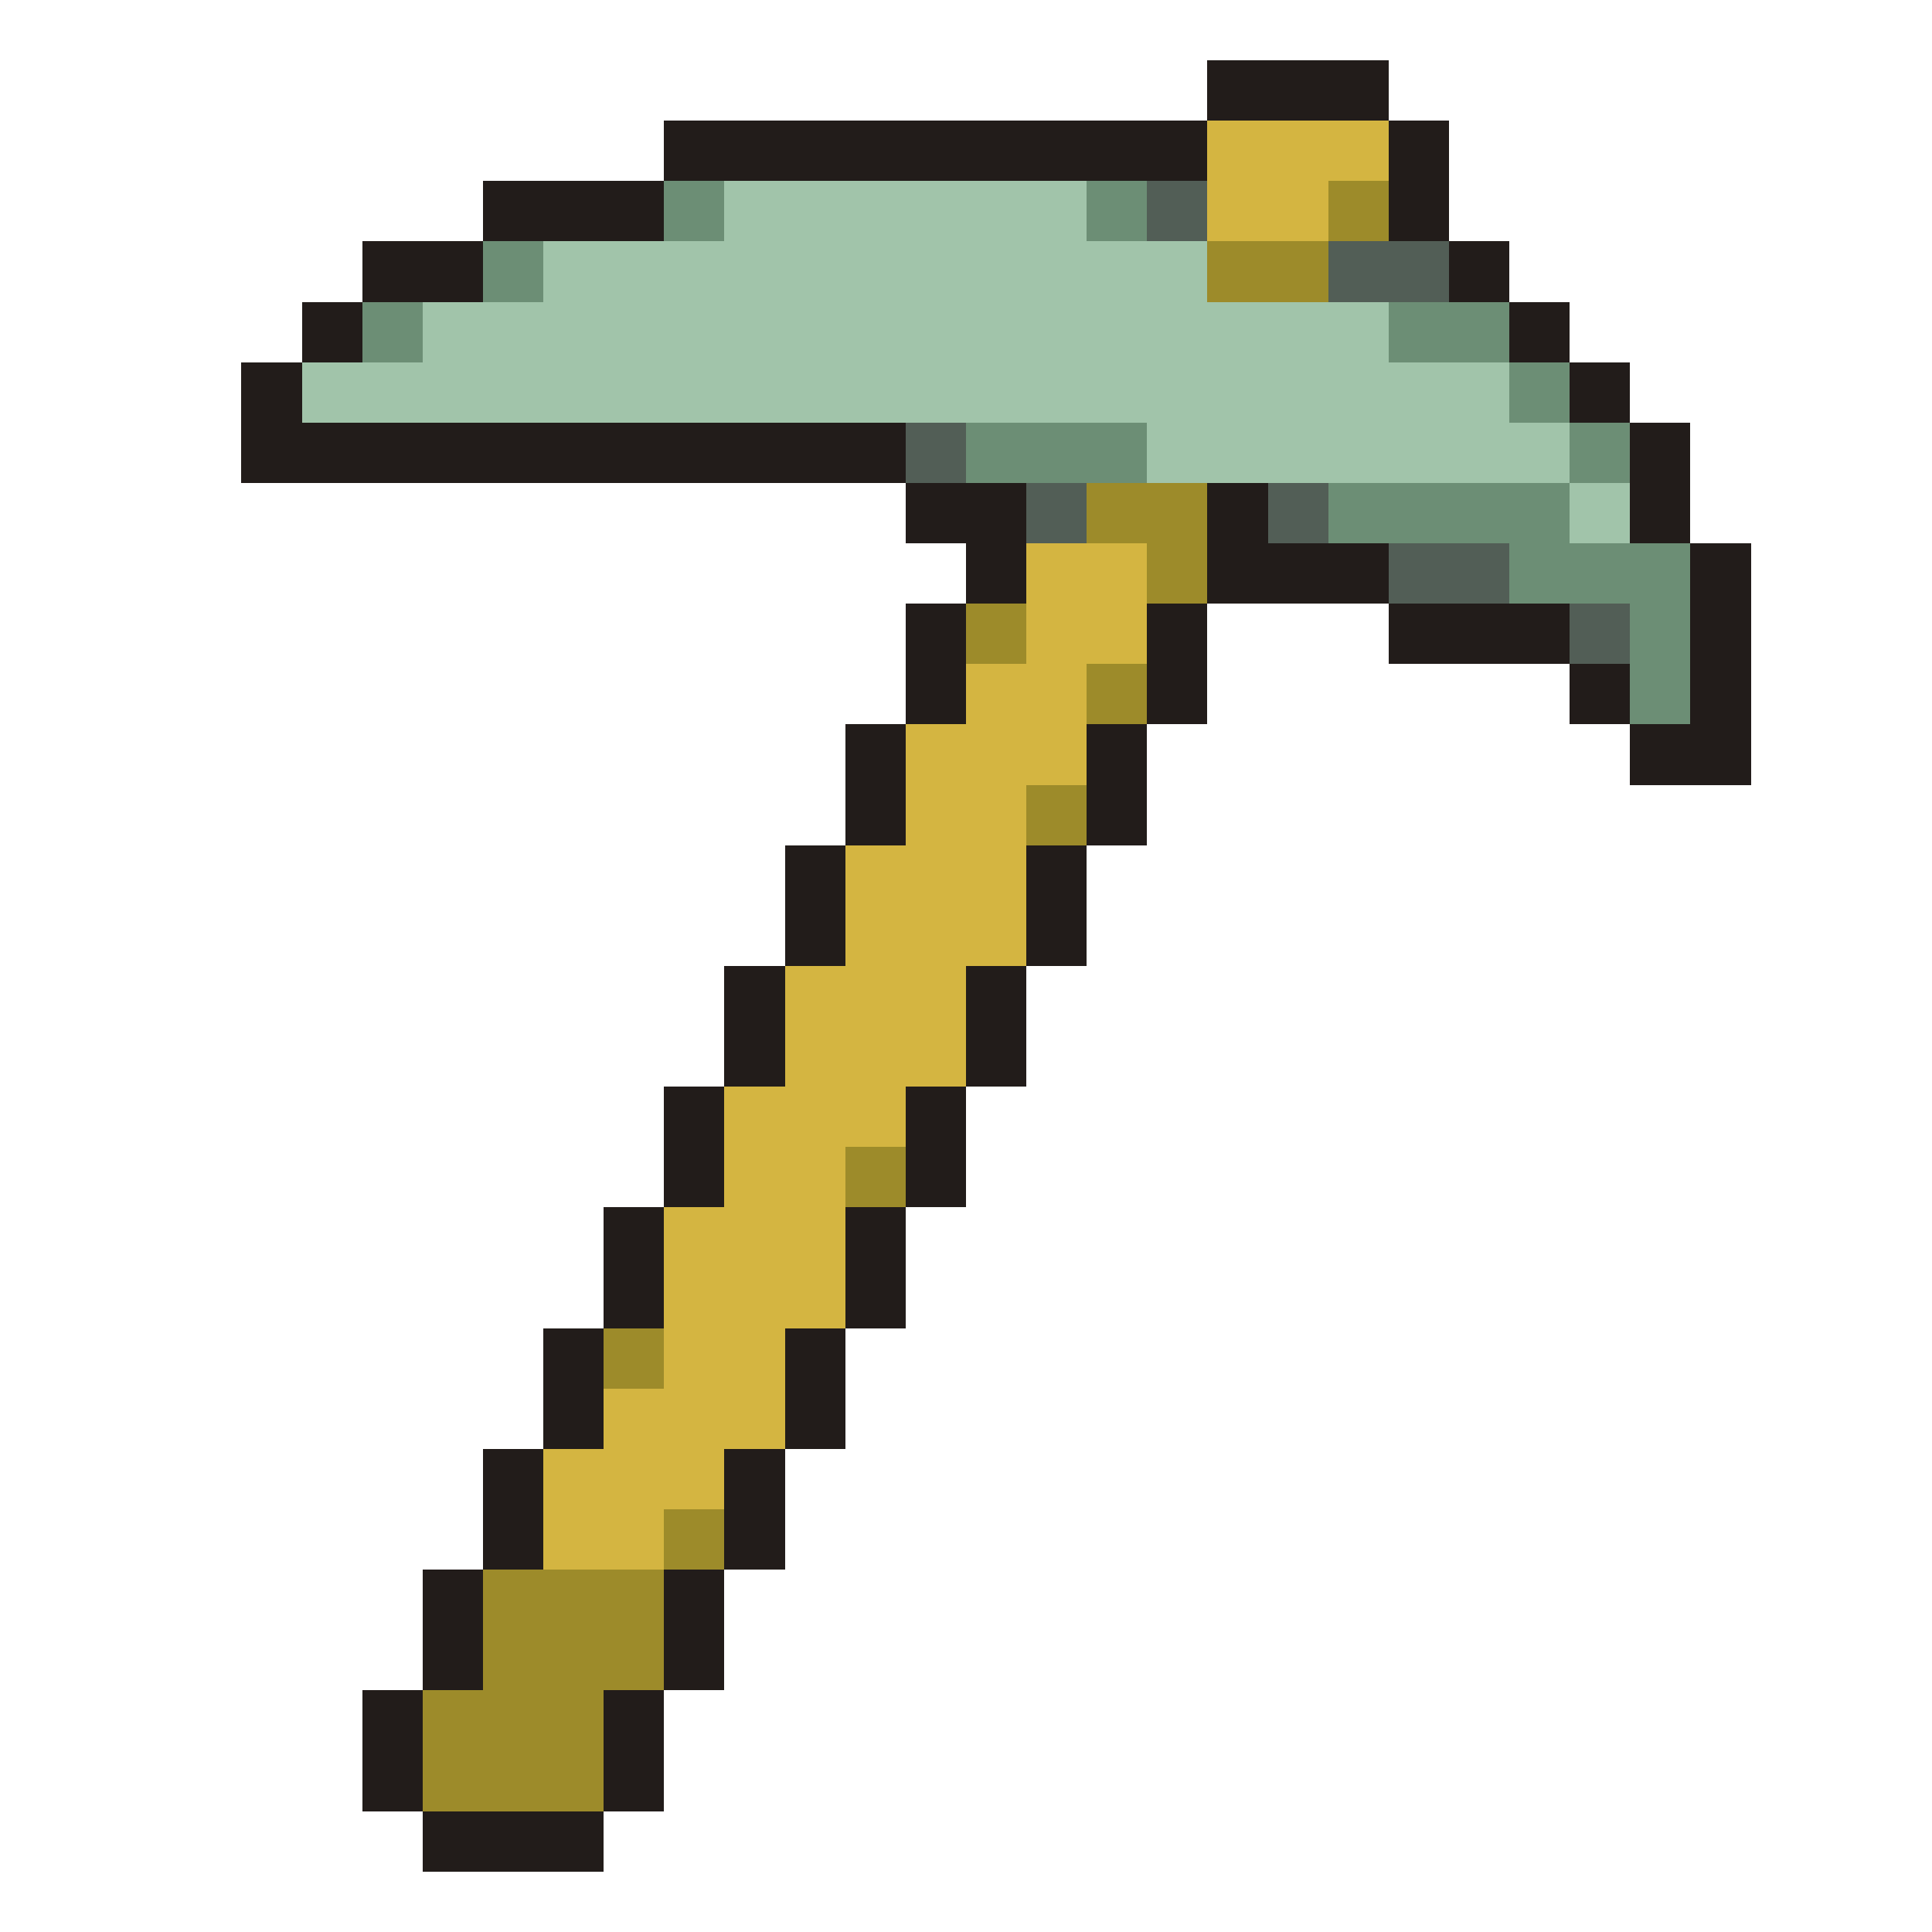
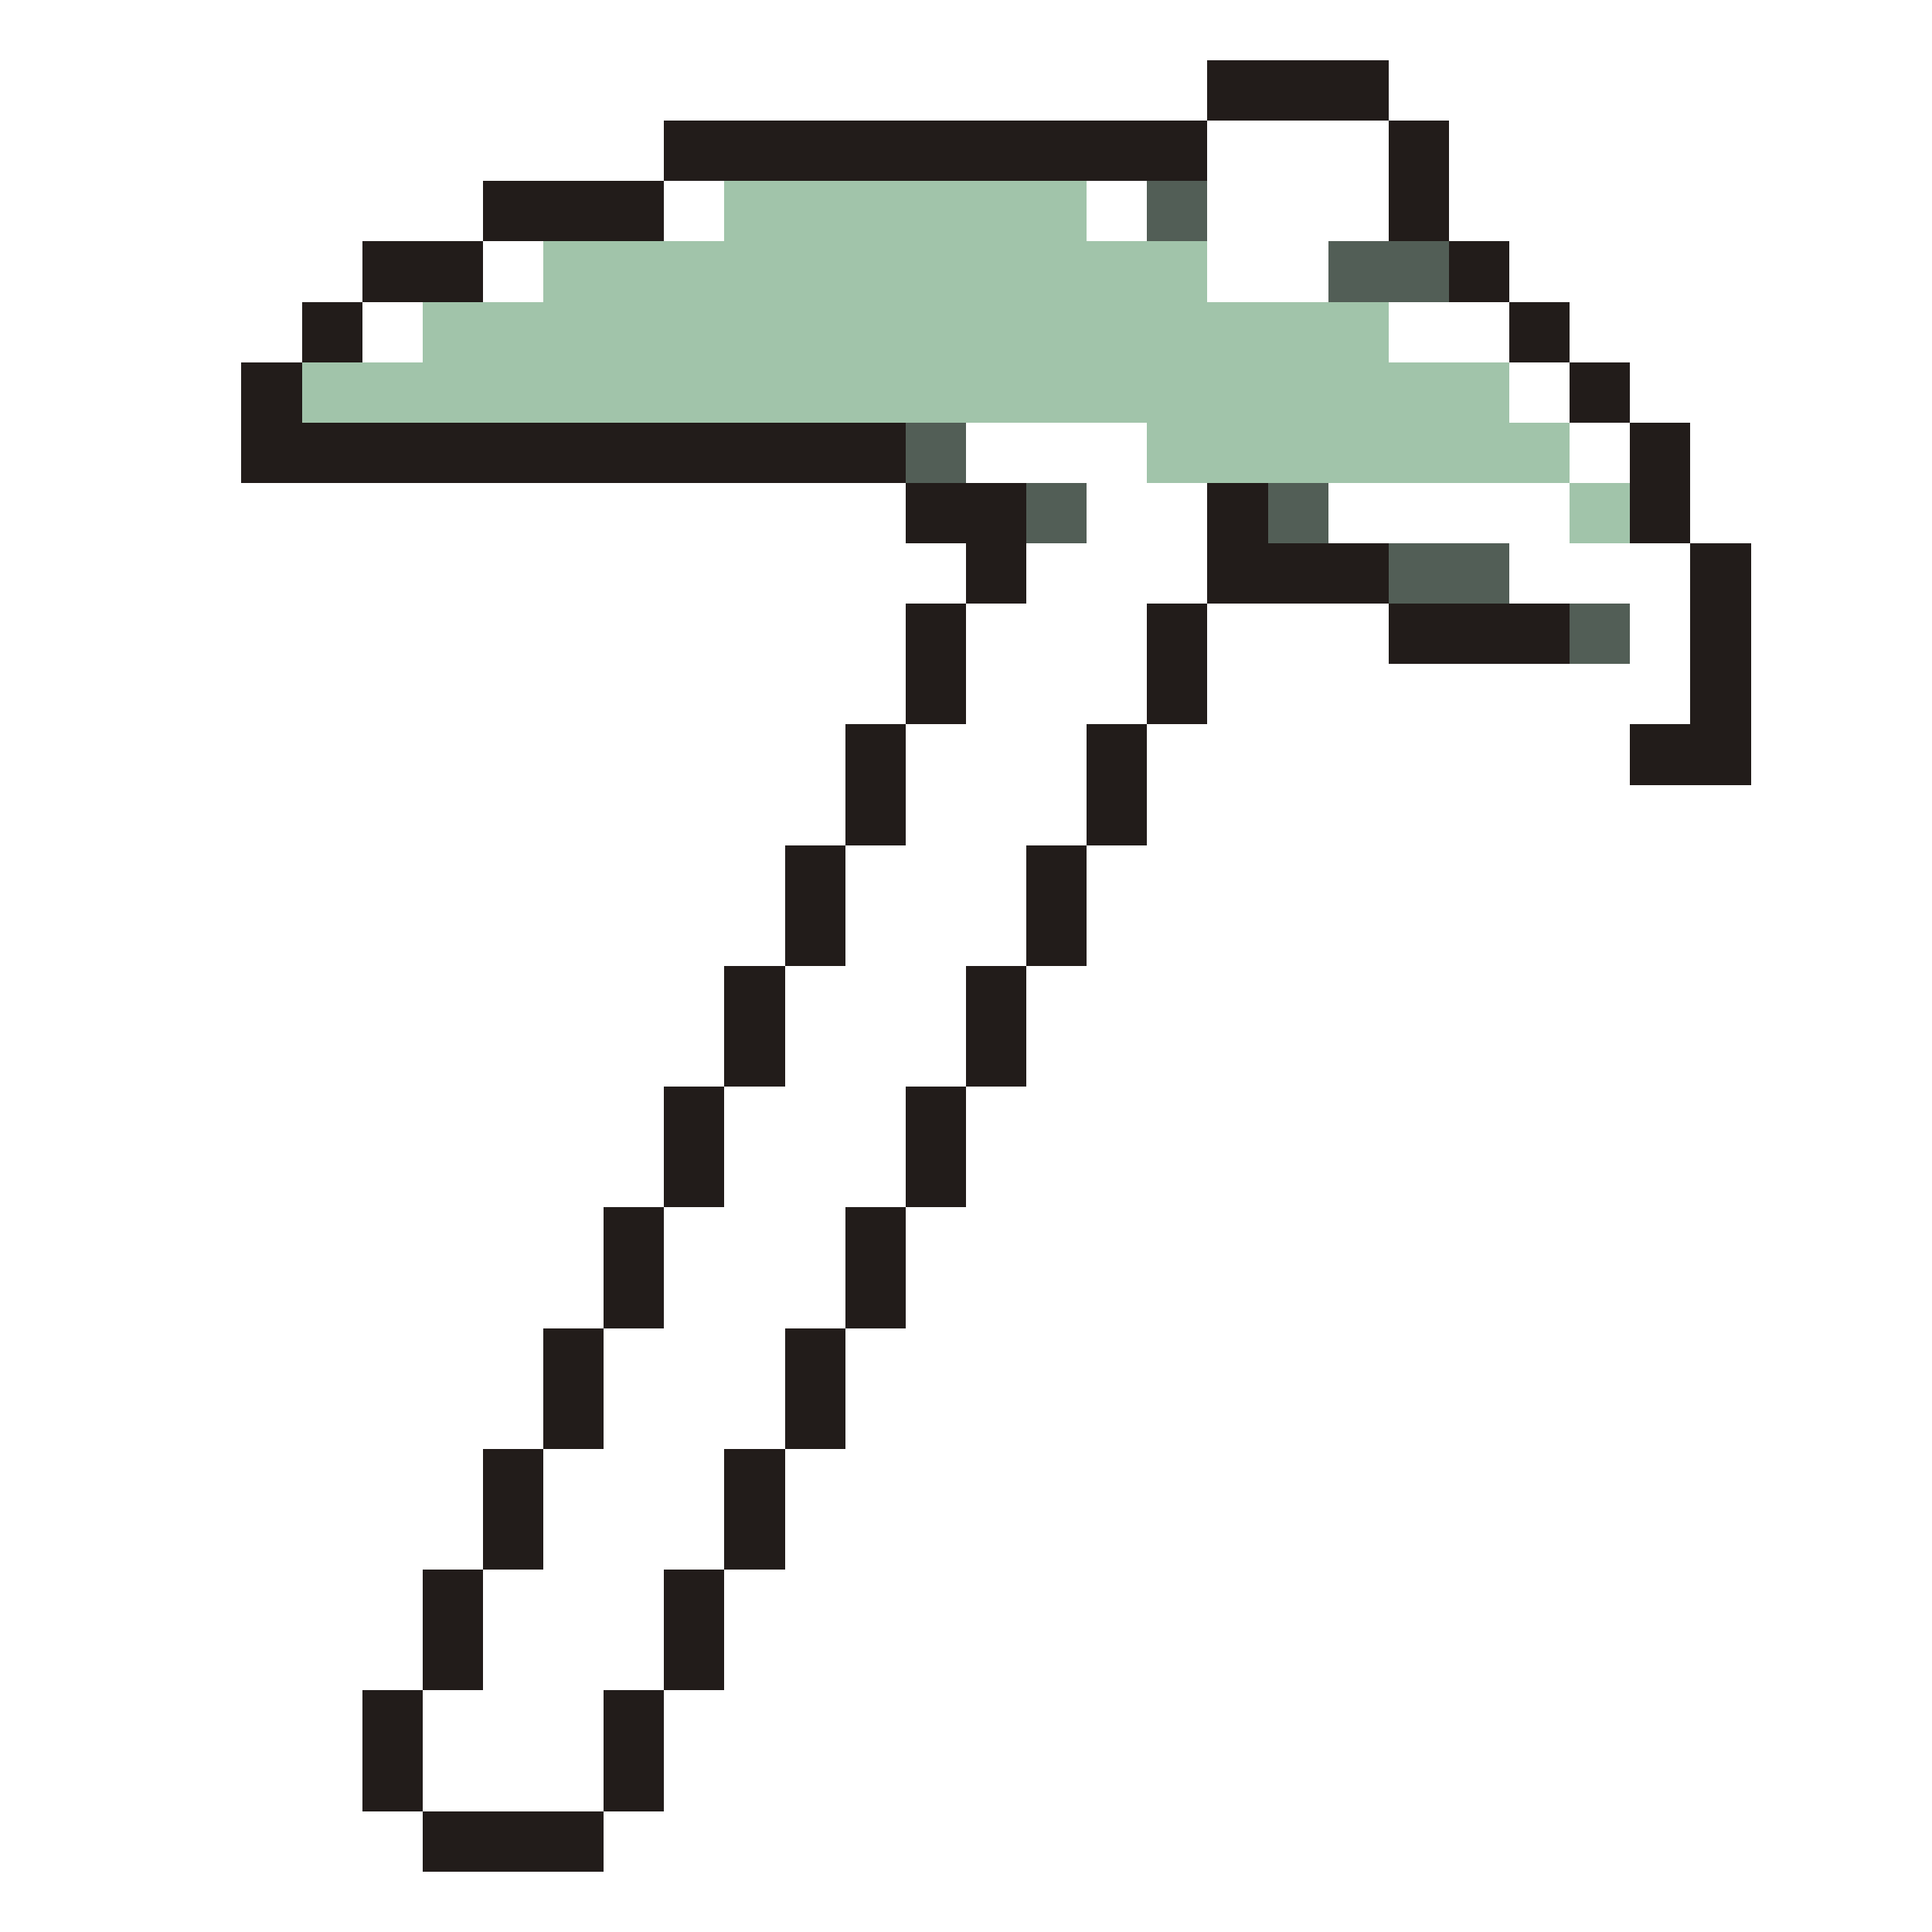
<svg xmlns="http://www.w3.org/2000/svg" viewBox="0 -0.5 32 32" shape-rendering="crispEdges">
-   <path stroke="#221c1a" d="M20 1h3M11 2h9M23 2h1M8 3h3M23 3h1M6 4h2M24 4h1M5 5h1M25 5h1M4 6h1M26 6h1M4 7h11M27 7h1M15 8h2M20 8h1M27 8h1M16 9h1M20 9h3M28 9h1M15 10h1M19 10h1M23 10h3M28 10h1M15 11h1M19 11h1M26 11h1M28 11h1M14 12h1M18 12h1M27 12h2M14 13h1M18 13h1M13 14h1M17 14h1M13 15h1M17 15h1M12 16h1M16 16h1M12 17h1M16 17h1M11 18h1M15 18h1M11 19h1M15 19h1M10 20h1M14 20h1M10 21h1M14 21h1M9 22h1M13 22h1M9 23h1M13 23h1M8 24h1M12 24h1M8 25h1M12 25h1M7 26h1M11 26h1M7 27h1M11 27h1M6 28h1M10 28h1M6 29h1M10 29h1M7 30h3" />
-   <path stroke="#d4b541" d="M20 2h3M20 3h2M17 9h2M17 10h2M16 11h2M15 12h3M15 13h2M14 14h3M14 15h3M13 16h3M13 17h3M12 18h3M12 19h2M11 20h3M11 21h3M11 22h2M10 23h3M9 24h3M9 25h2" />
-   <path stroke="#6c8e75" d="M11 3h1M18 3h1M8 4h1M6 5h1M23 5h2M25 6h1M16 7h3M26 7h1M22 8h4M25 9h3M27 10h1M27 11h1" />
+   <path stroke="#221c1a" d="M20 1h3M11 2h9M23 2h1M8 3h3M23 3h1M6 4h2M24 4h1M5 5h1M25 5h1M4 6h1M26 6h1M4 7h11M27 7h1M15 8h2M20 8h1M27 8h1M16 9h1M20 9h3M28 9h1M15 10h1M19 10h1M23 10h3M28 10h1M15 11h1M19 11h1M26 11M28 11h1M14 12h1M18 12h1M27 12h2M14 13h1M18 13h1M13 14h1M17 14h1M13 15h1M17 15h1M12 16h1M16 16h1M12 17h1M16 17h1M11 18h1M15 18h1M11 19h1M15 19h1M10 20h1M14 20h1M10 21h1M14 21h1M9 22h1M13 22h1M9 23h1M13 23h1M8 24h1M12 24h1M8 25h1M12 25h1M7 26h1M11 26h1M7 27h1M11 27h1M6 28h1M10 28h1M6 29h1M10 29h1M7 30h3" />
  <path stroke="#a1c4aa" d="M12 3h6M9 4h11M7 5h16M5 6h20M19 7h7M26 8h1" />
  <path stroke="#525e56" d="M19 3h1M22 4h2M15 7h1M17 8h1M21 8h1M23 9h2M26 10h1" />
-   <path stroke="#9d8b2a" d="M22 3h1M20 4h2M18 8h2M19 9h1M16 10h1M18 11h1M17 13h1M14 19h1M10 22h1M11 25h1M8 26h3M8 27h3M7 28h3M7 29h3" />
</svg>